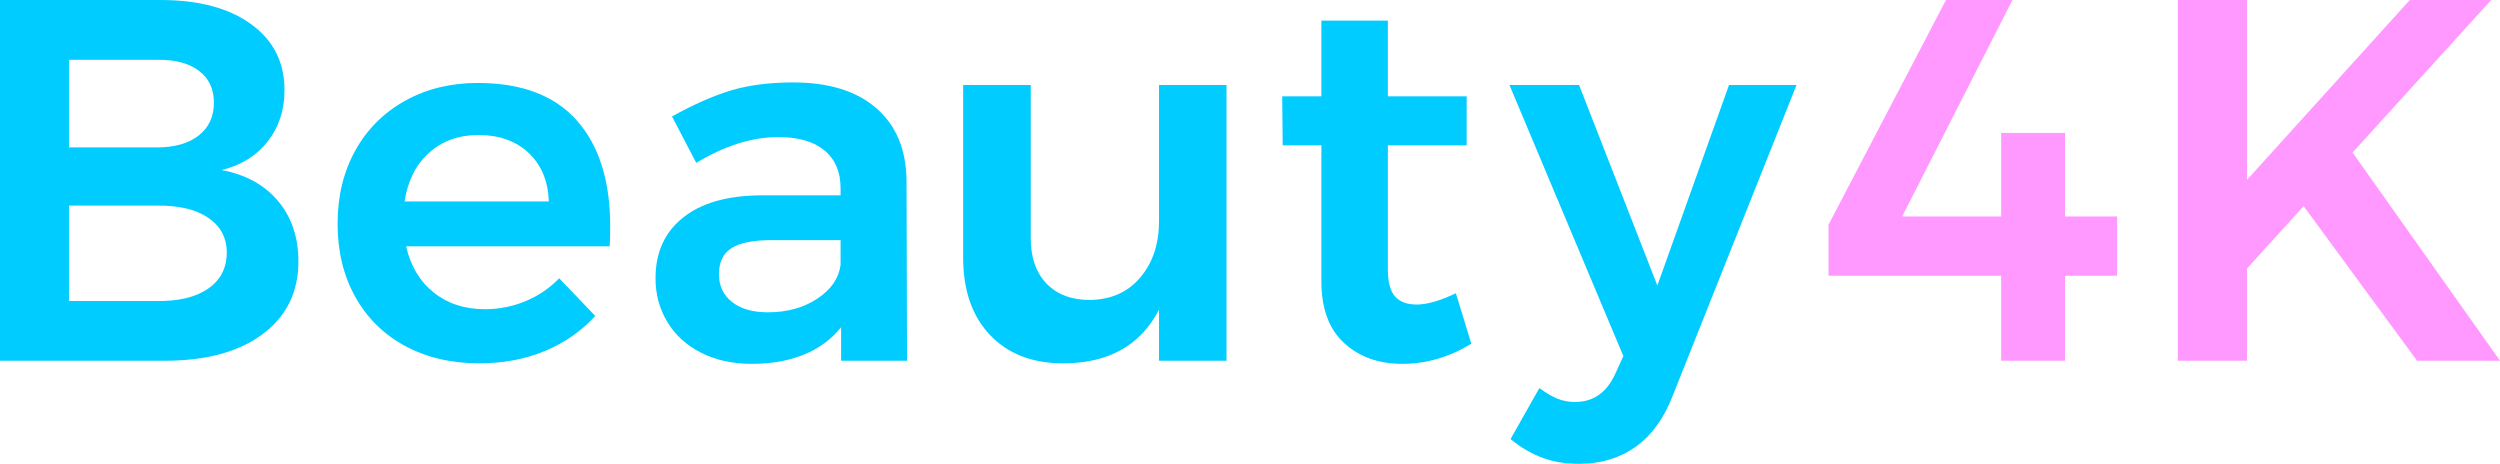
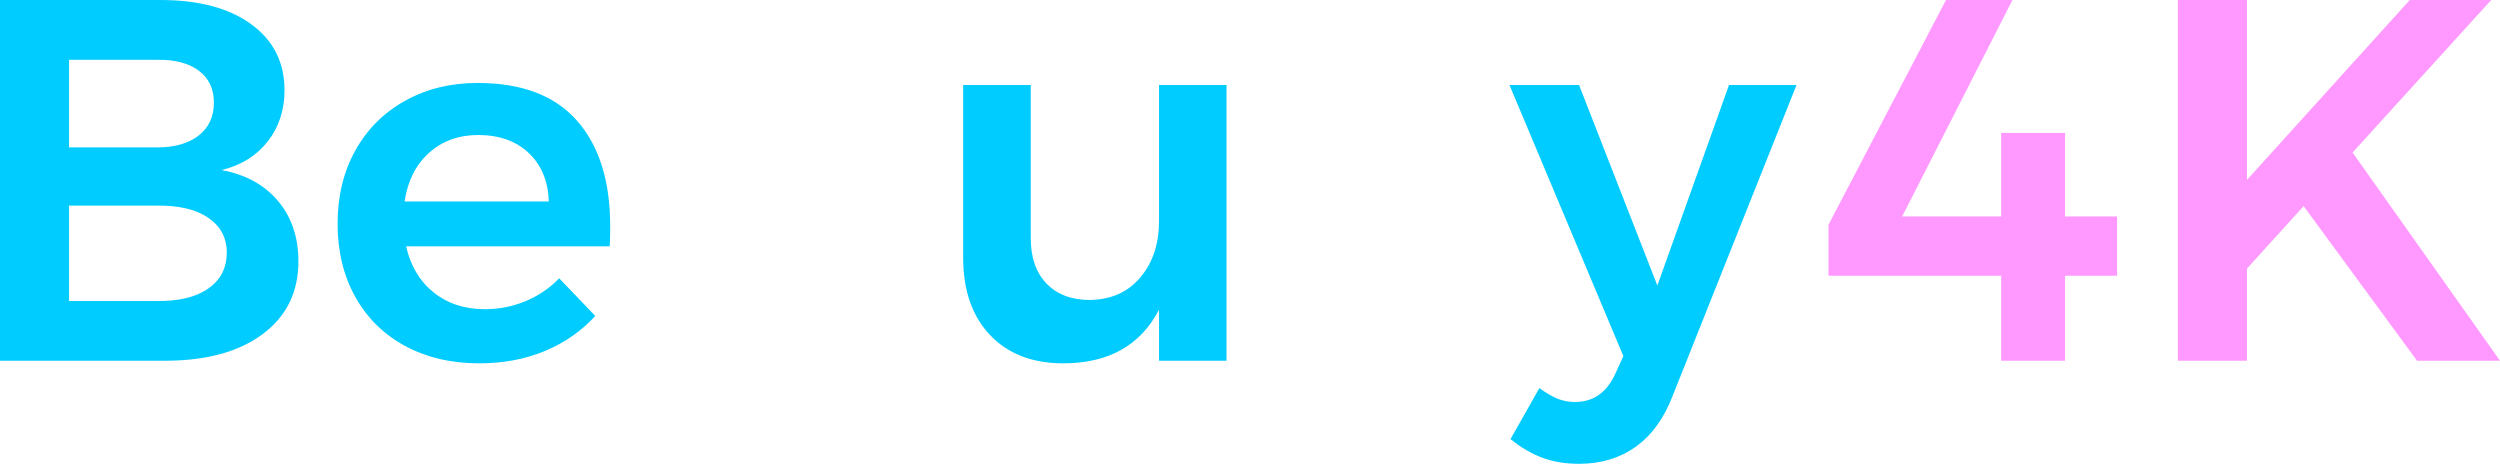
<svg xmlns="http://www.w3.org/2000/svg" xml:space="preserve" viewBox="0 0 338.13 62.73" shape-rendering="geometricPrecision" text-rendering="geometricPrecision" image-rendering="optimizeQuality" fill-rule="evenodd" clip-rule="evenodd">
  <defs>
    <style>.fil0,.fil1{fill:#0cf;fill-rule:nonzero}.fil1{fill:#f9f}</style>
  </defs>
  <g id="Layer-214">
    <path class="fil0" d="M21.68 0c5.2 0 9.3 1.09 12.3 3.28 3 2.18 4.5 5.15 4.5 8.92 0 2.69-.76 5.01-2.27 6.93-1.51 1.93-3.59 3.22-6.24 3.87 3.26.61 5.8 2 7.63 4.18 1.84 2.19 2.76 4.91 2.76 8.16 0 4.18-1.62 7.47-4.85 9.86-3.23 2.4-7.63 3.59-13.21 3.59H0V0h21.68zm-.49 19.94c2.42 0 4.31-.54 5.68-1.61s2.06-2.55 2.06-4.46c0-1.86-.69-3.3-2.06-4.32-1.37-1.02-3.26-1.51-5.68-1.46H9.34v11.85h11.85zm0 20.77c2.97.04 5.3-.51 6.97-1.68 1.67-1.16 2.51-2.78 2.51-4.88 0-1.99-.84-3.56-2.51-4.7-1.67-1.14-4-1.68-6.97-1.64H9.34v12.9h11.85z" />
    <path id="_1" class="fil0" d="M64.61 11.22c5.95 0 10.43 1.7 13.42 5.09 3 3.39 4.5 8.16 4.5 14.29 0 1.21-.02 2.11-.07 2.72H54.93c.6 2.65 1.84 4.73 3.73 6.24 1.88 1.51 4.19 2.26 6.93 2.26 1.91 0 3.73-.36 5.47-1.08 1.74-.72 3.27-1.75 4.57-3.1l4.88 5.09c-1.86 2.04-4.13 3.62-6.8 4.74-2.67 1.11-5.63 1.67-8.89 1.67-3.81 0-7.16-.79-10.07-2.37-2.9-1.58-5.14-3.8-6.72-6.66-1.58-2.85-2.37-6.14-2.37-9.86 0-3.72.8-7.02 2.4-9.9 1.6-2.88 3.85-5.12 6.73-6.72 2.88-1.61 6.15-2.41 9.82-2.41zm9.62 16.03c-.09-2.74-1-4.92-2.71-6.55-1.72-1.62-4-2.44-6.84-2.44-2.64 0-4.86.8-6.65 2.41-1.79 1.6-2.89 3.8-3.31 6.58h19.51z" />
    <path id="_2" class="fil0" d="M165.89 11.5v37.29h-9.13v-6.9c-2.51 4.83-6.83 7.25-12.96 7.25-4.18 0-7.48-1.28-9.9-3.83-2.42-2.56-3.63-6.04-3.63-10.46V11.5h9.14v20.7c0 2.61.7 4.65 2.12 6.14 1.42 1.48 3.38 2.23 5.89 2.23 2.88-.05 5.16-1.07 6.83-3.07 1.68-2 2.51-4.53 2.51-7.6V11.5h9.13z" />
-     <path id="_3" class="fil0" d="M199 46.49c-2.97 1.81-6.09 2.72-9.34 2.72-3.2 0-5.83-.94-7.87-2.82-2.05-1.88-3.07-4.66-3.07-8.33v-18.4h-5.23l-.07-6.63h5.3V2.79h8.99v10.24h10.66v6.63h-10.66v16.79c0 1.72.33 2.94.98 3.66.65.72 1.62 1.08 2.92 1.08 1.4 0 3.16-.51 5.3-1.53l2.09 6.83z" />
-     <path id="_4" class="fil0" d="M113.76 48.79v-4.53c-1.31 1.63-2.98 2.86-5.02 3.7-2.05.83-4.39 1.25-7.04 1.25-2.61 0-4.89-.5-6.87-1.5-1.97-1-3.5-2.38-4.56-4.15-1.07-1.76-1.61-3.74-1.61-5.92 0-3.49 1.23-6.22 3.7-8.19 2.46-1.98 5.94-2.99 10.45-3.03h10.88v-.98c0-2.18-.72-3.88-2.17-5.09-1.44-1.2-3.53-1.81-6.27-1.81-3.53 0-7.22 1.16-11.08 3.49l-3.28-6.28c2.93-1.62 5.59-2.8 7.98-3.52 2.4-.72 5.2-1.08 8.4-1.08 4.84 0 8.59 1.16 11.26 3.49 2.67 2.32 4.03 5.57 4.08 9.76l.07 24.39h-8.92zm-9.9-6.55c2.6 0 4.83-.62 6.69-1.85 1.86-1.23 2.9-2.75 3.14-4.56v-3.35h-9.41c-2.42 0-4.2.36-5.34 1.08-1.14.72-1.7 1.9-1.7 3.52 0 1.58.59 2.84 1.77 3.77 1.19.93 2.8 1.39 4.85 1.39z" />
    <path id="_5" class="fil0" d="M226.26 53.46c-1.17 3.07-2.83 5.38-4.99 6.94-2.16 1.55-4.73 2.33-7.7 2.33-1.81 0-3.45-.26-4.91-.8-1.47-.53-2.92-1.38-4.36-2.54l3.9-6.9c.89.65 1.7 1.12 2.44 1.43.75.3 1.54.45 2.37.45 2.47 0 4.28-1.26 5.44-3.77l1.11-2.44-15.4-36.66h9.41l10.59 27.12 9.69-27.12h9.13l-16.72 41.96z" />
    <path id="_6" class="fil1" d="M286.34 29.28v8.01h-7.04v11.5h-8.64v-11.5h-23.35v-6.9L263.2 0h8.99l-14.92 29.28h13.39v-11.3h8.64v11.3z" />
    <path id="_7" class="fil1" d="M338.13 48.79h-11.22l-15.34-20.91-7.66 8.44v12.47h-9.35V0h9.35v24.33L325.93 0h11.01l-18.75 20.63z" />
  </g>
</svg>